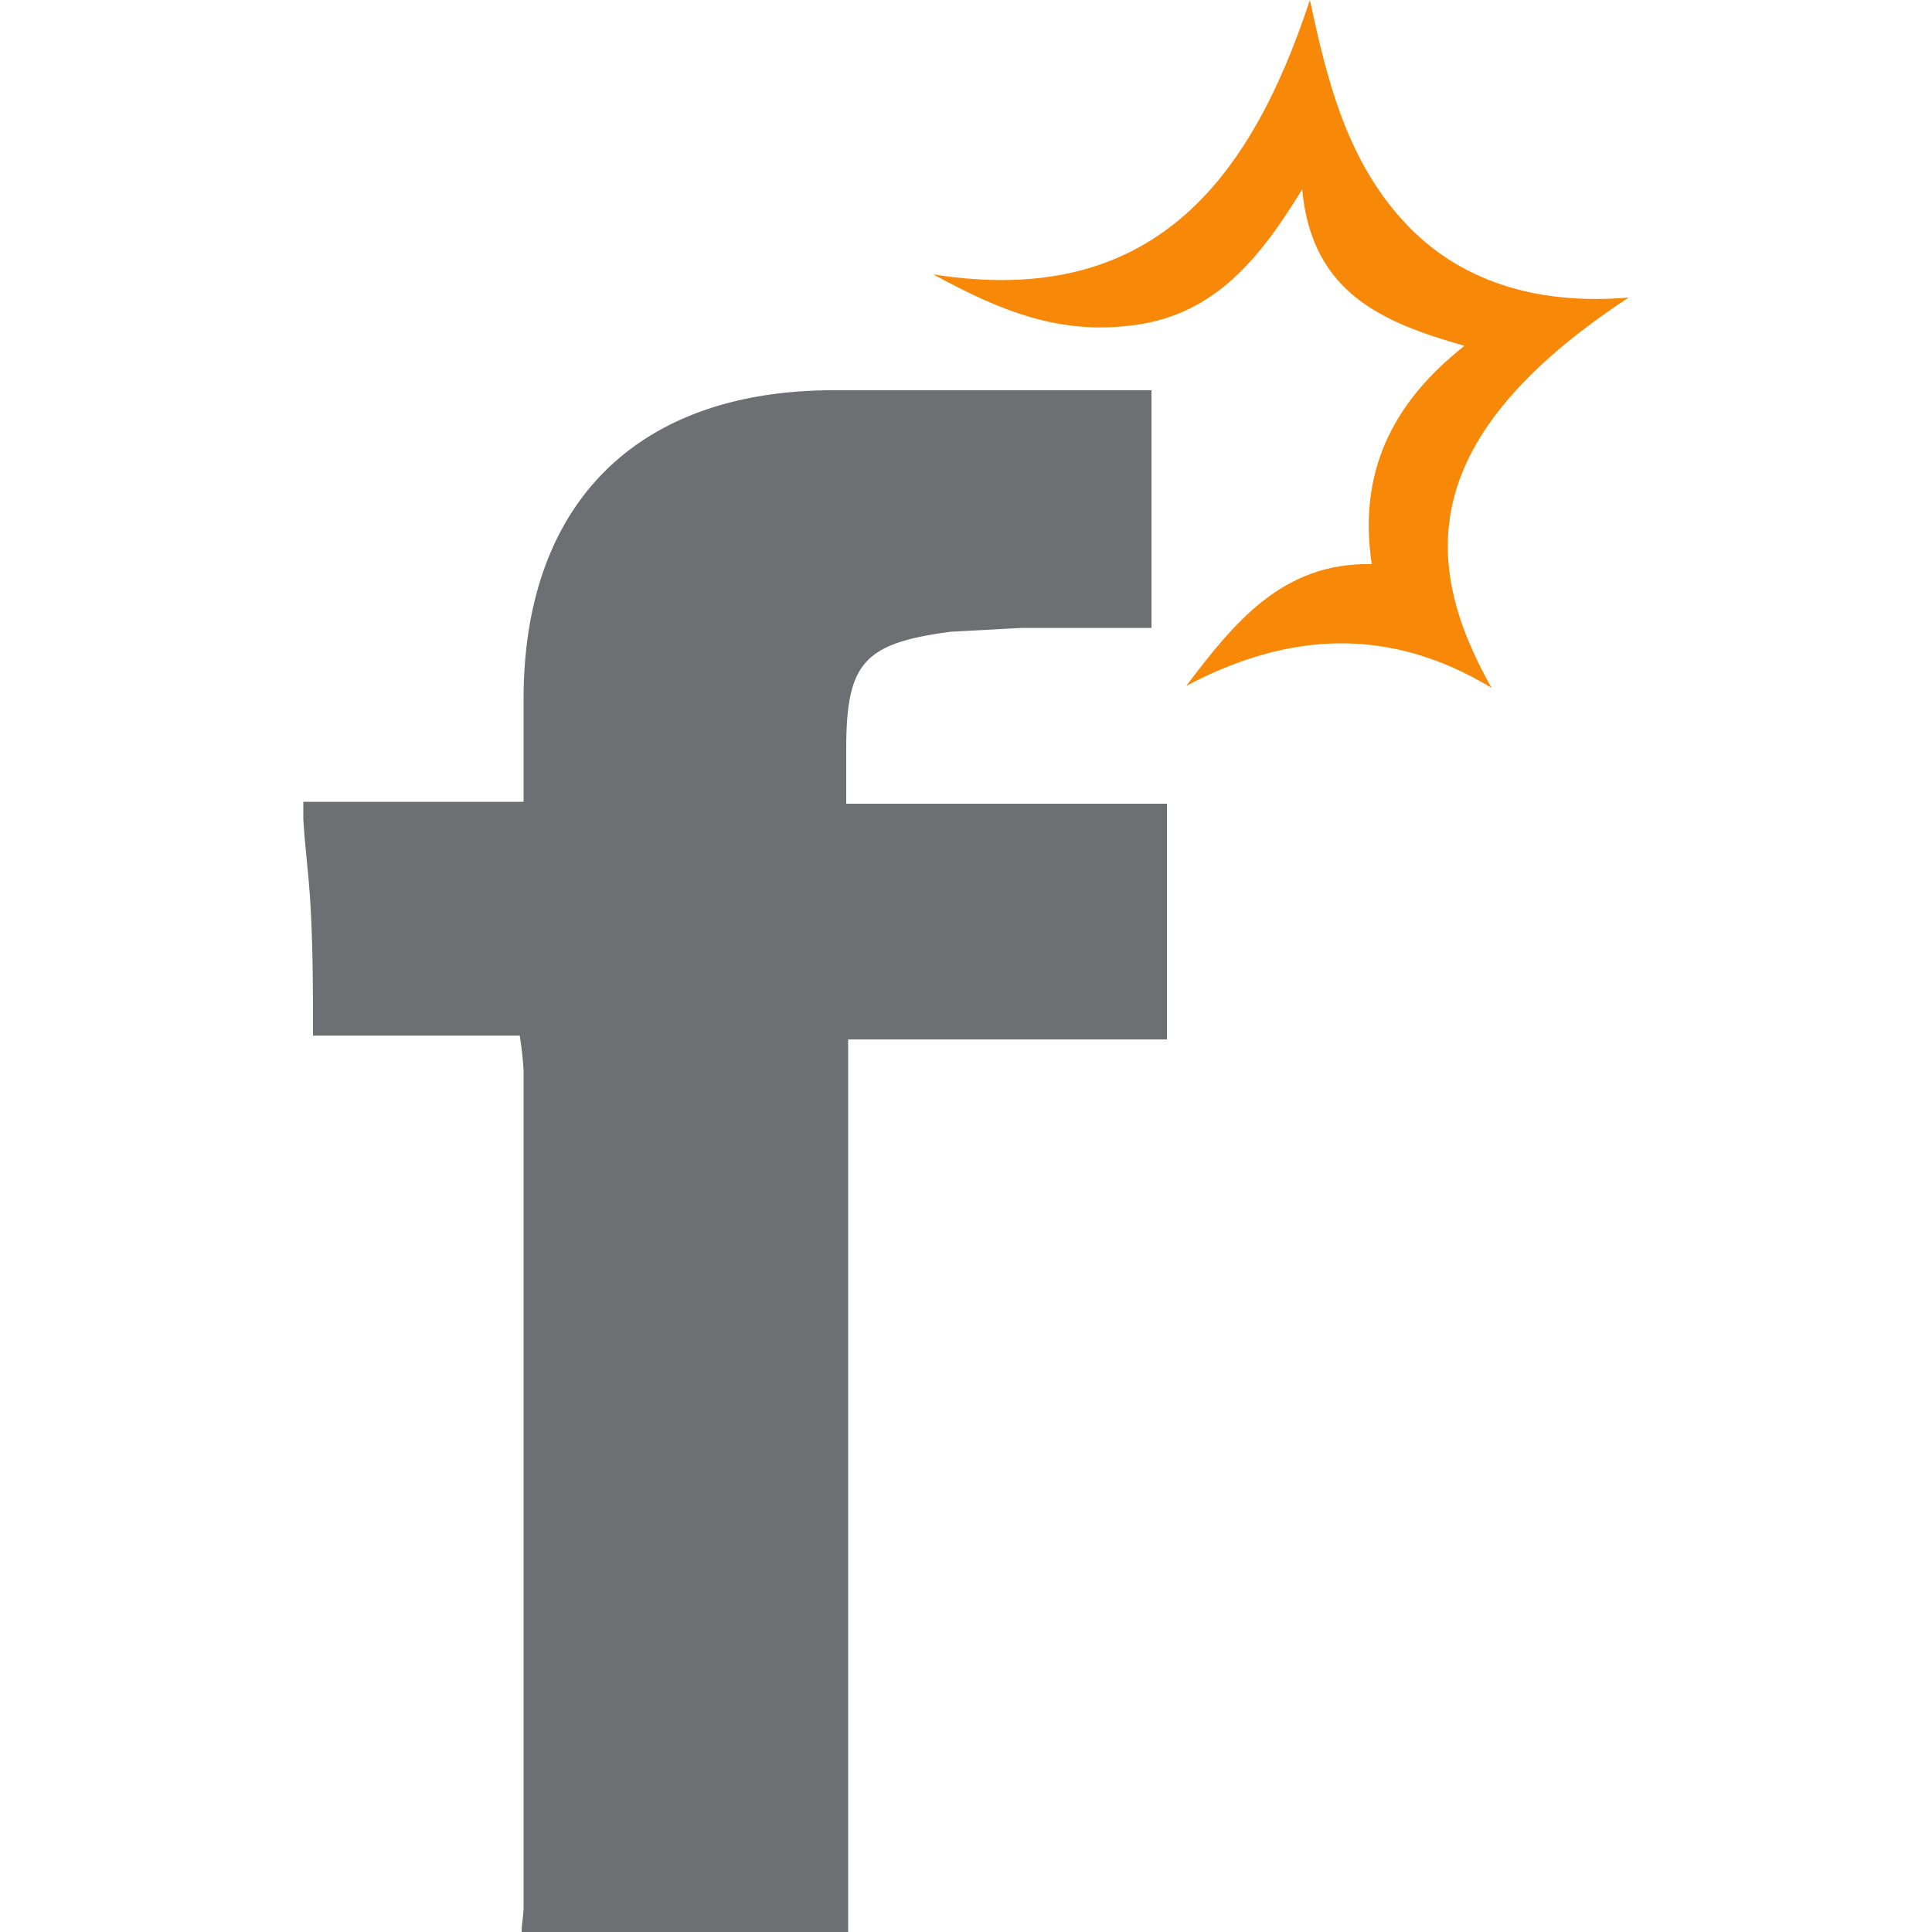
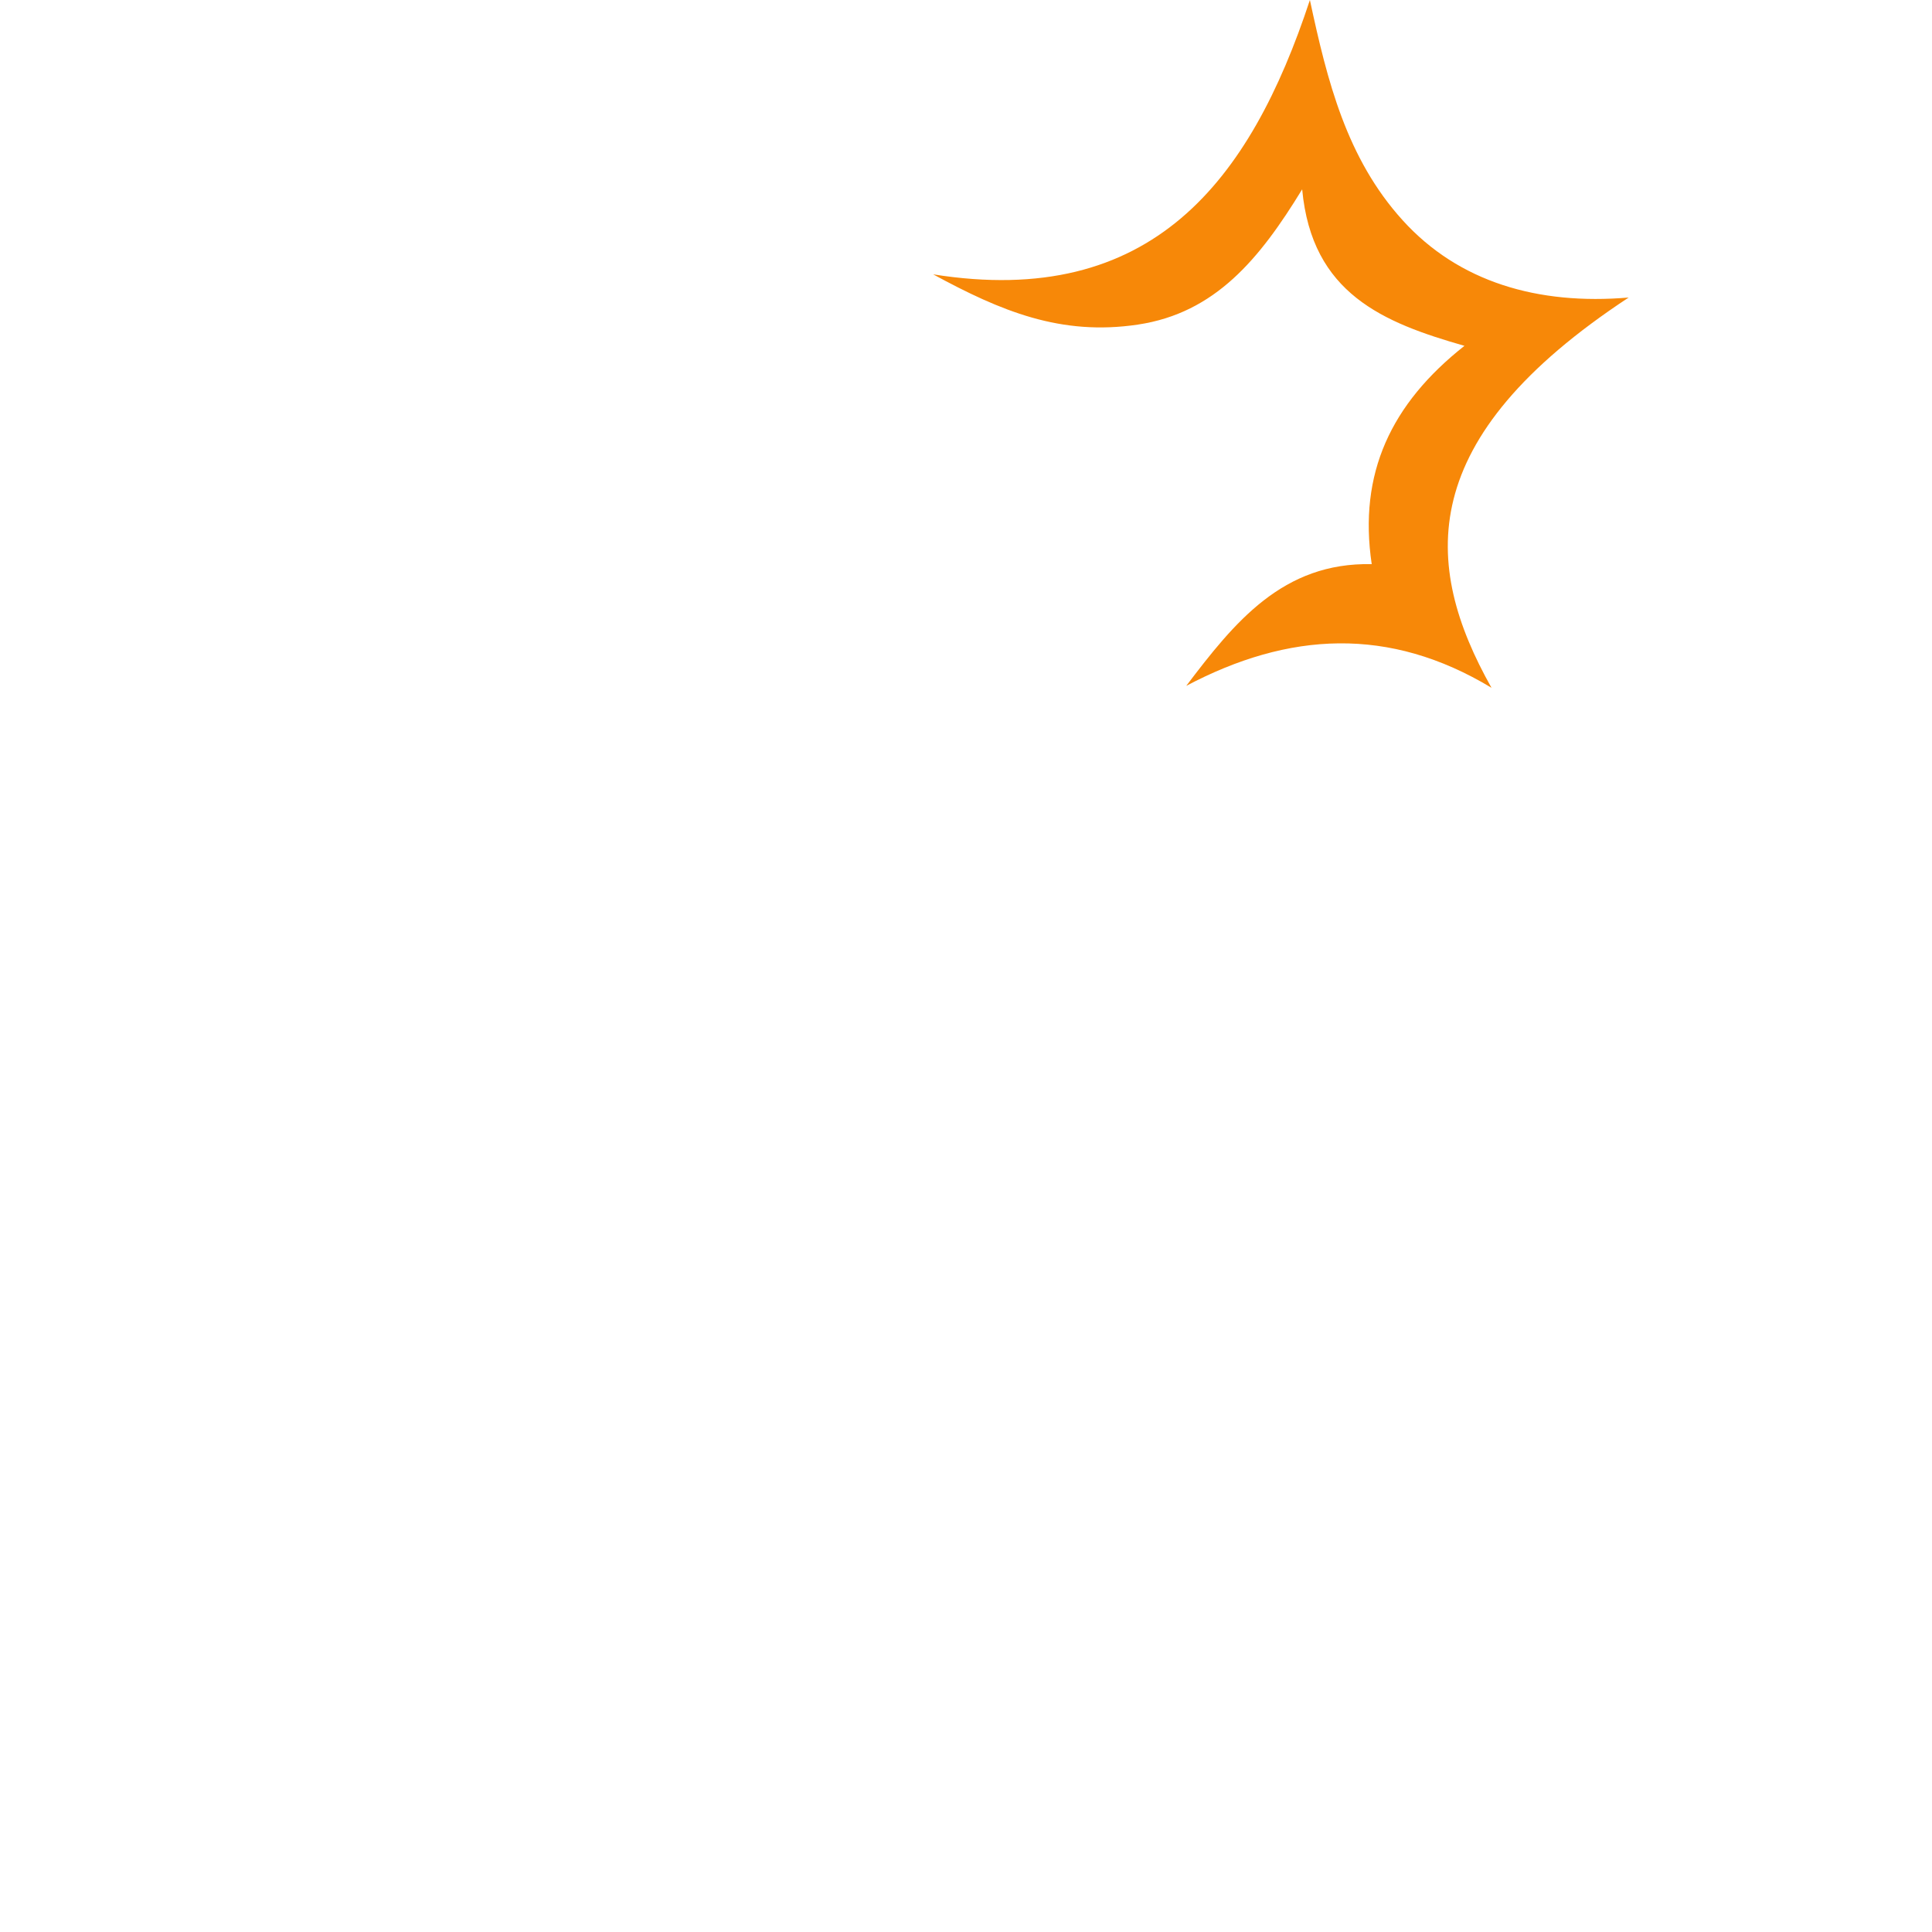
<svg xmlns="http://www.w3.org/2000/svg" viewBox="0 0 100 100">
-   <path fill="#6e6f72" d="M60.4 53.8H43.9V100H27c0-.4.1-.9.1-1.3V55.4a17.7 17.7 0 0 0-.2-1.8H16.2c0-2.1 0-4.1-.1-6.2s-.3-3.3-.4-5v-.9h11.4v-5.3c0-10 5.7-15.9 15.8-16h16.7v12.3h-6.7l-3.7.2c-4.5.6-5.4 1.6-5.4 6.1v2.8h16.6v12.2" />
  <path fill="#f78808" d="M84.3 15.4c-11.1 7.3-10.7 13.8-7.1 20.2-5.3-3.2-10.5-2.9-15.8-.1 2.5-3.3 5-6.4 9.6-6.3-.7-4.7 1-8.3 4.8-11.3-4.2-1.2-7.9-2.7-8.4-8.1-2.2 3.6-4.5 6.4-8.5 7s-7.1-.7-10.6-2.6C59.6 16 64.7 9.4 67.8 0c.9 4.2 1.9 8.2 4.8 11.4s7 4.4 11.7 4z" />
</svg>